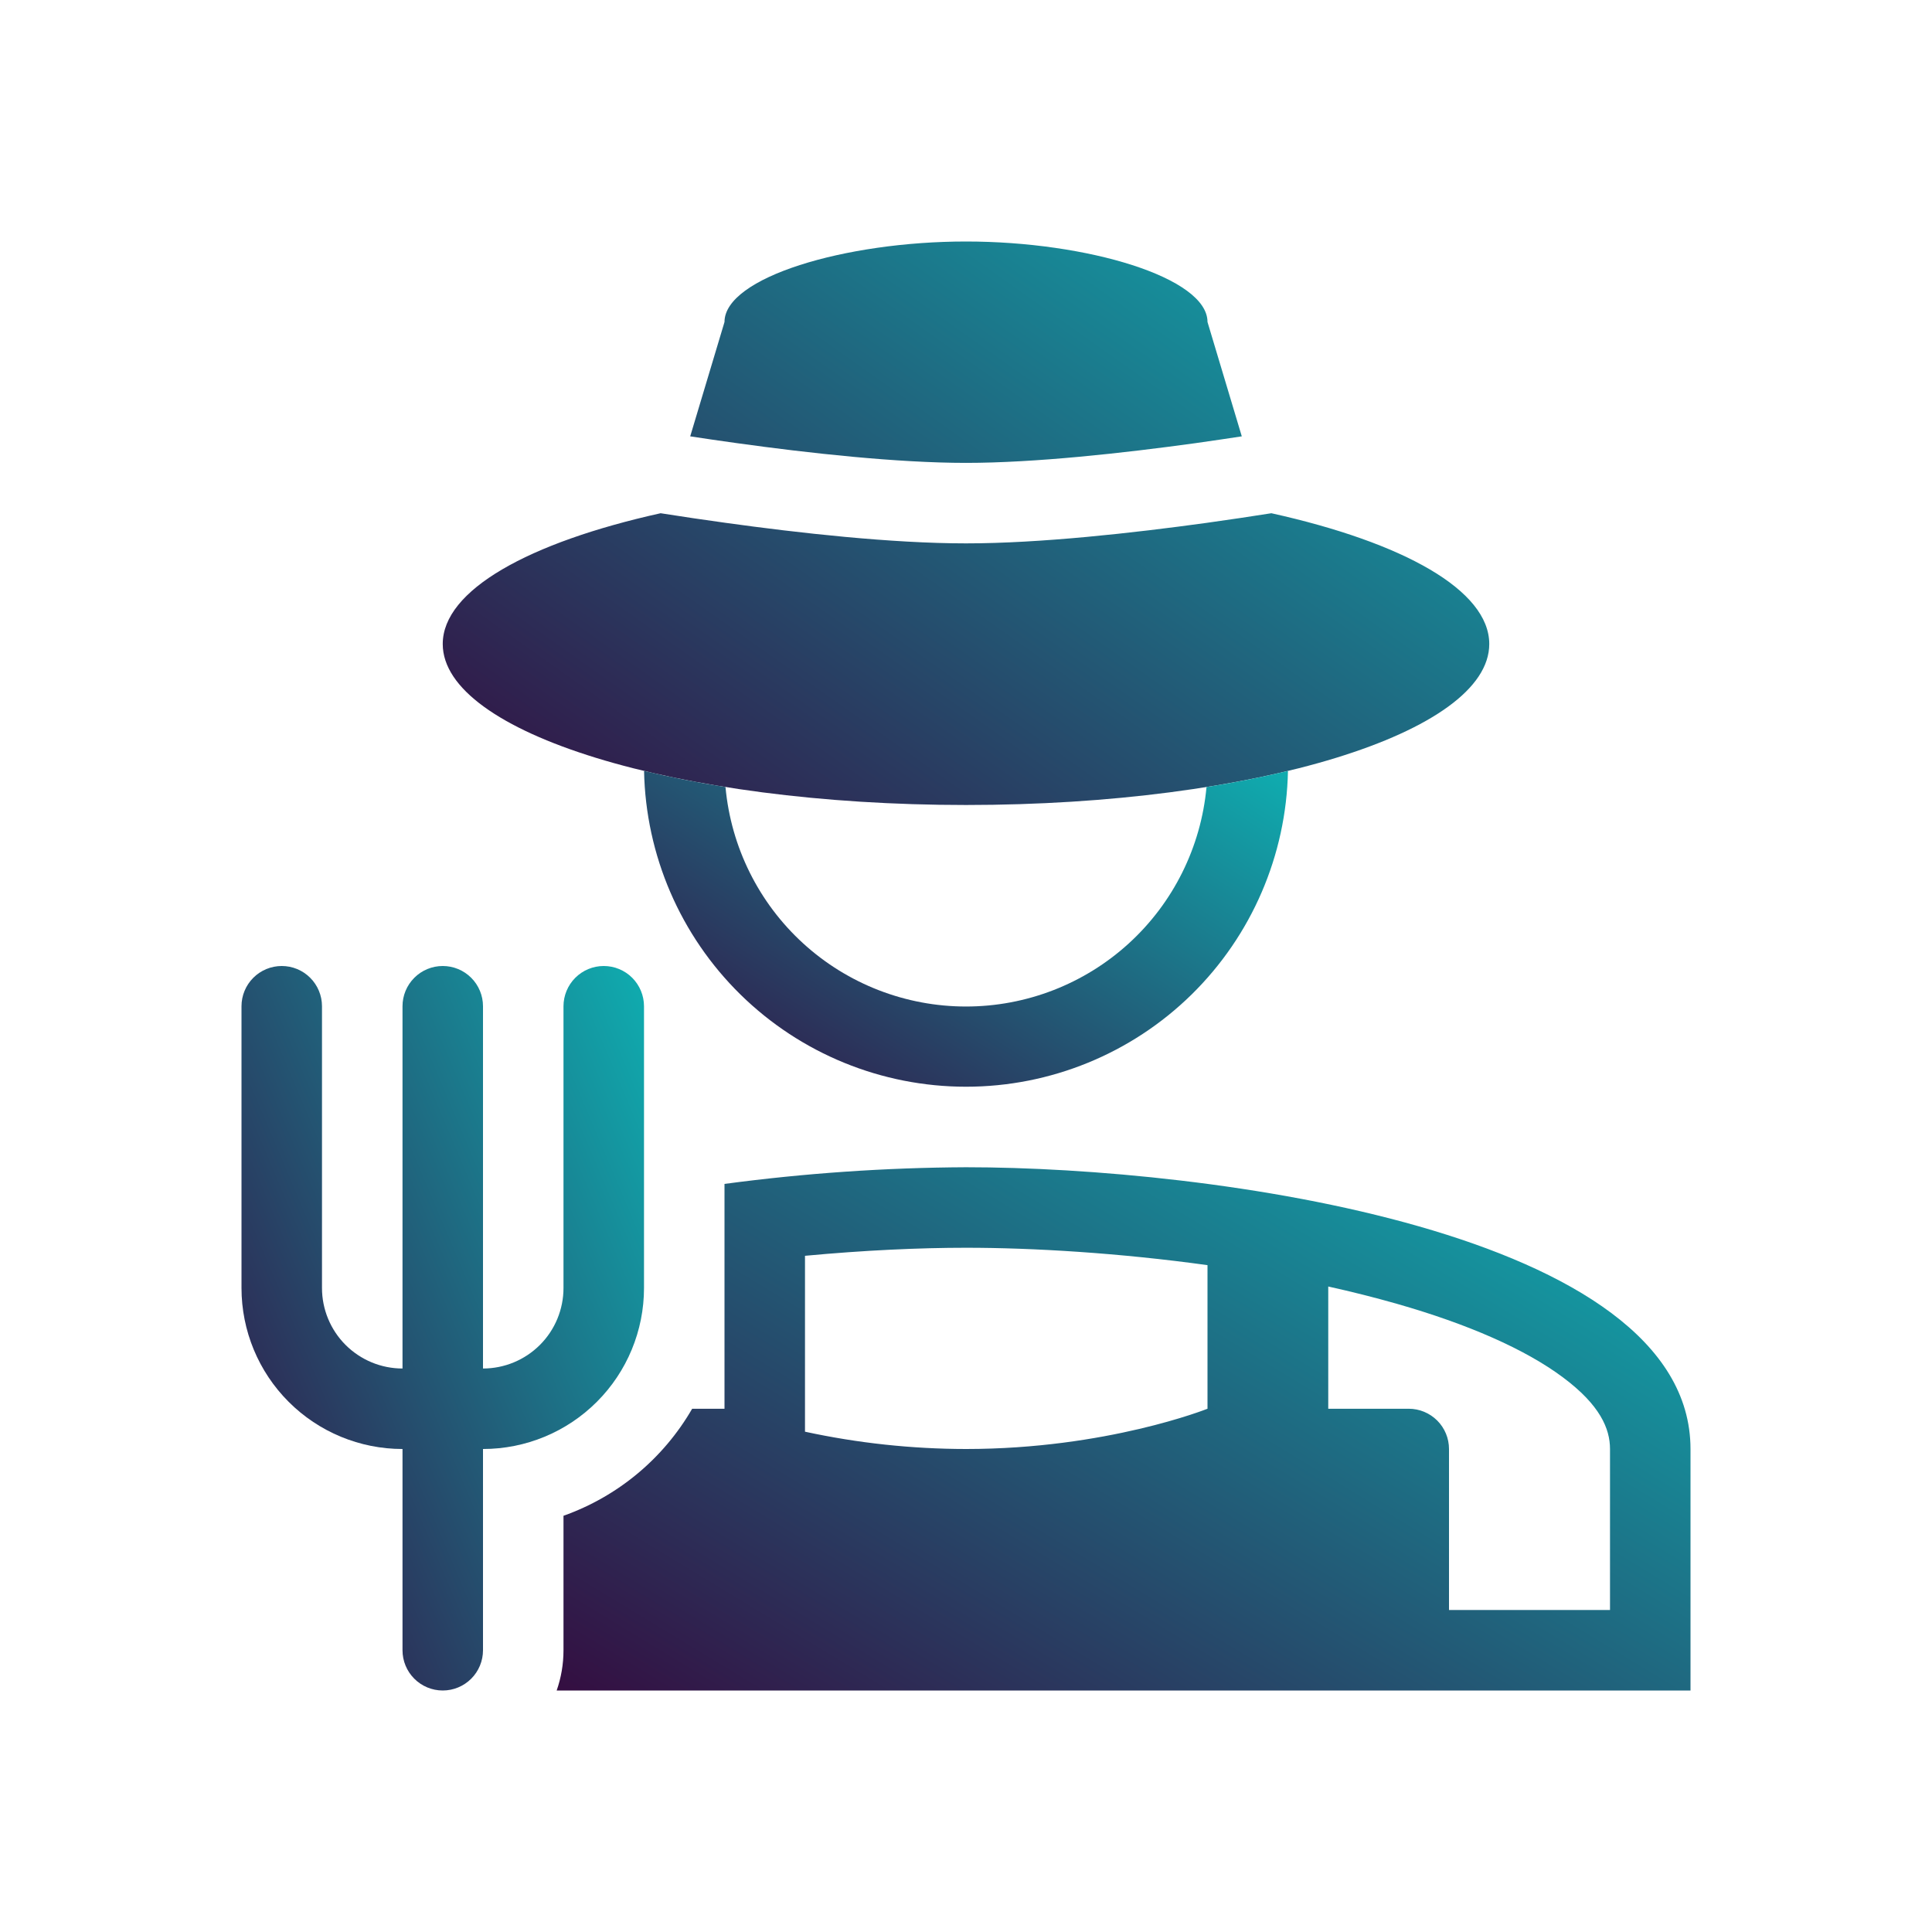
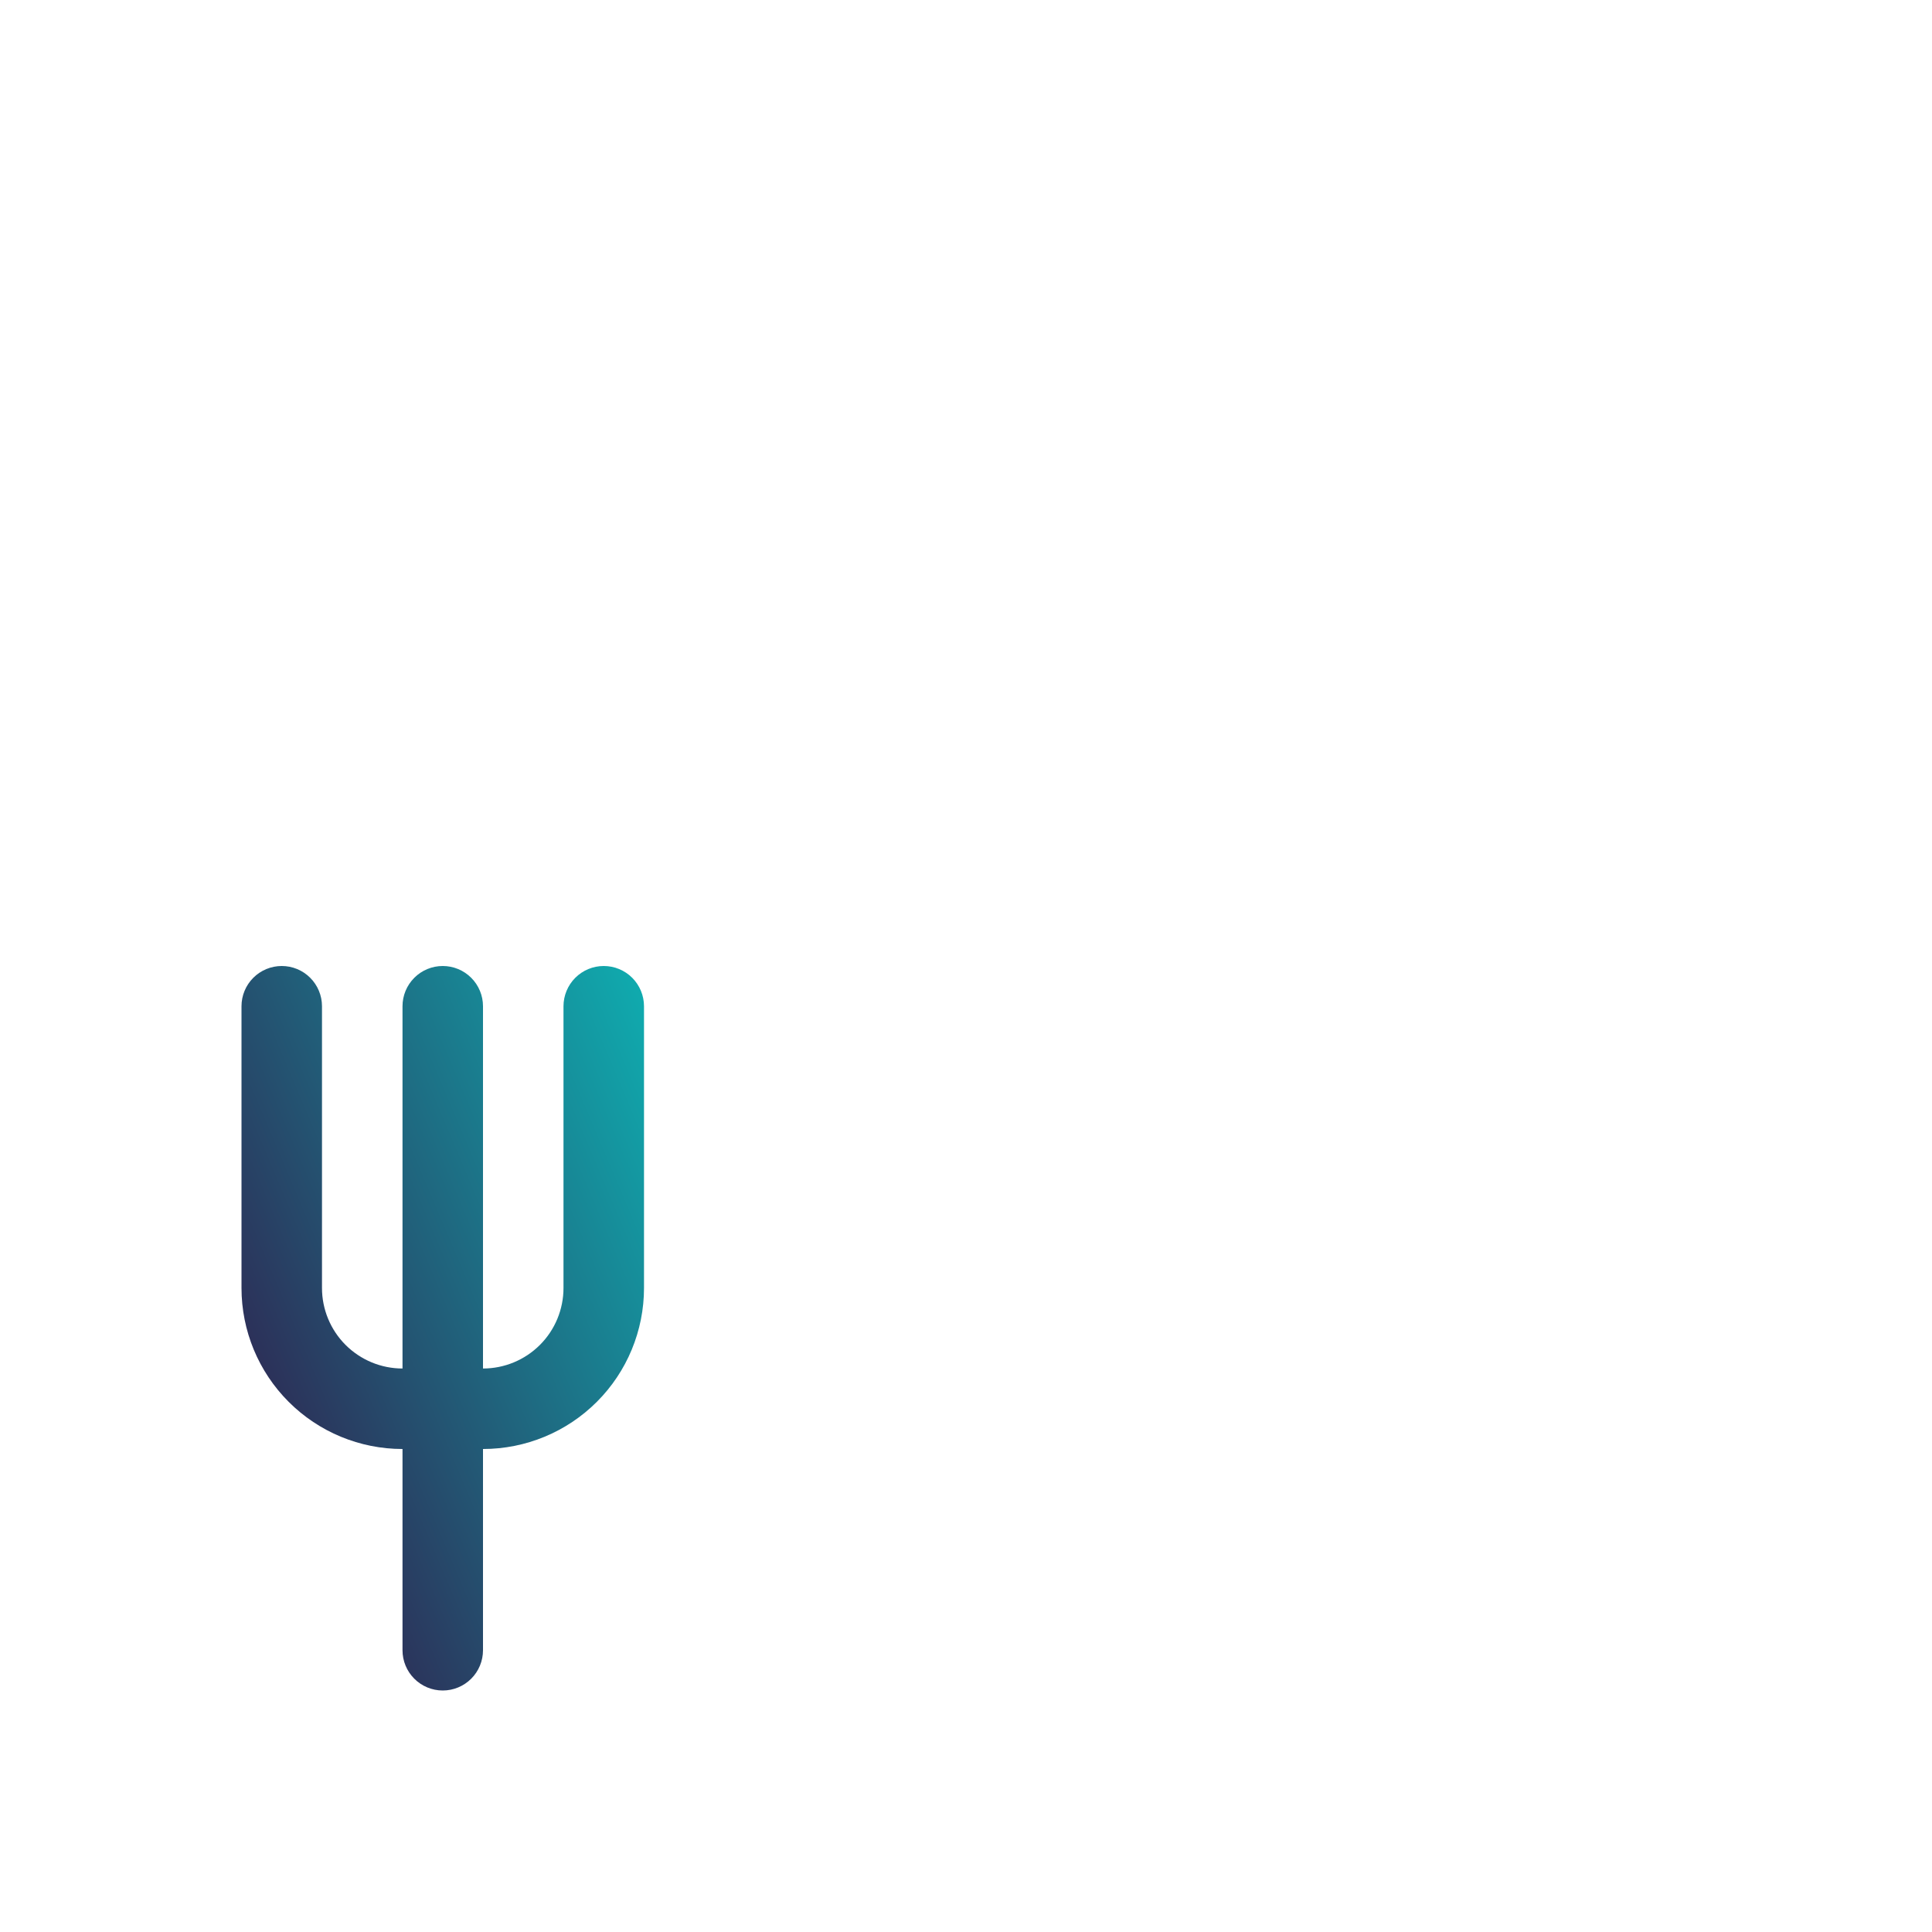
<svg xmlns="http://www.w3.org/2000/svg" width="68" height="68" viewBox="0 0 68 68" fill="none">
-   <path d="M42.5 11.333C42.5 9.768 38.267 8.5 34 8.5C29.733 8.5 25.5 9.768 25.5 11.333L24.293 15.358C24.793 15.435 25.344 15.515 25.926 15.596C28.471 15.95 31.579 16.292 34 16.292C36.422 16.292 39.529 15.949 42.074 15.598C42.656 15.515 43.207 15.435 43.707 15.358L42.5 11.333ZM44.748 18.064C44.085 18.169 43.307 18.286 42.462 18.404C39.893 18.758 36.625 19.125 34 19.125C31.373 19.125 28.107 18.759 25.538 18.402C24.775 18.297 24.013 18.184 23.252 18.064C18.608 19.094 15.583 20.771 15.583 22.667C15.583 25.797 23.828 28.333 34 28.333C44.172 28.333 52.417 25.797 52.417 22.667C52.417 20.771 49.392 19.094 44.748 18.064Z" fill="url(#paint0_linear_1506_5958)" />
-   <path d="M22.669 27.135C22.727 30.102 23.946 32.928 26.065 35.007C28.184 37.085 31.033 38.249 34.001 38.249C36.968 38.249 39.818 37.085 41.937 35.007C44.055 32.928 45.274 30.102 45.332 27.135C44.384 27.36 43.427 27.549 42.465 27.701C42.271 29.813 41.296 31.776 39.73 33.205C38.164 34.634 36.12 35.426 34 35.426C31.88 35.426 29.836 34.634 28.27 33.205C26.704 31.776 25.729 29.813 25.535 27.701C24.573 27.549 23.617 27.36 22.669 27.135Z" fill="url(#paint1_linear_1506_5958)" />
-   <path fill-rule="evenodd" clip-rule="evenodd" d="M24.362 49.583C23.348 51.337 21.743 52.672 19.833 53.35V58.083C19.833 58.579 19.748 59.057 19.593 59.5H59.5V51C59.5 43.326 42.511 41.083 34 41.083C31.157 41.097 28.318 41.293 25.5 41.67V49.583H24.362ZM34 51C32.095 50.998 30.195 50.794 28.333 50.391V44.2C30.412 44.005 32.368 43.917 34 43.917C36.36 43.917 39.396 44.099 42.5 44.529V49.583C42.482 49.59 38.944 51 34 51ZM49.163 45.889C48.379 45.666 47.575 45.463 46.75 45.281V49.583H49.583C49.959 49.583 50.319 49.733 50.585 49.998C50.851 50.264 51 50.624 51 51V56.667H56.667V51C56.667 50.283 56.315 49.453 55.016 48.483C53.685 47.488 51.669 46.605 49.163 45.889Z" fill="url(#paint2_linear_1506_5958)" />
  <path d="M11.333 35.417C11.333 35.041 11.184 34.681 10.918 34.415C10.653 34.149 10.292 34 9.917 34C9.541 34 9.181 34.149 8.915 34.415C8.649 34.681 8.5 35.041 8.5 35.417V45.333C8.5 46.836 9.097 48.278 10.16 49.34C11.222 50.403 12.664 51 14.167 51V58.083C14.167 58.459 14.316 58.819 14.582 59.085C14.847 59.351 15.208 59.5 15.583 59.5C15.959 59.5 16.319 59.351 16.585 59.085C16.851 58.819 17 58.459 17 58.083V51C18.503 51 19.944 50.403 21.007 49.34C22.07 48.278 22.667 46.836 22.667 45.333V35.417C22.667 35.041 22.517 34.681 22.252 34.415C21.986 34.149 21.626 34 21.25 34C20.874 34 20.514 34.149 20.248 34.415C19.983 34.681 19.833 35.041 19.833 35.417V45.333C19.833 46.085 19.535 46.806 19.003 47.337C18.472 47.868 17.751 48.167 17 48.167V35.417C17 35.041 16.851 34.681 16.585 34.415C16.319 34.149 15.959 34 15.583 34C15.208 34 14.847 34.149 14.582 34.415C14.316 34.681 14.167 35.041 14.167 35.417V48.167C13.415 48.167 12.695 47.868 12.163 47.337C11.632 46.806 11.333 46.085 11.333 45.333V35.417Z" fill="url(#paint3_linear_1506_5958)" />
  <defs>
    <linearGradient id="paint0_linear_1506_5958" x1="15.583" y1="28.333" x2="37.215" y2="-2.252" gradientUnits="userSpaceOnUse">
      <stop stop-color="#340E41" />
      <stop offset="1" stop-color="#0FADB0" />
    </linearGradient>
    <linearGradient id="paint1_linear_1506_5958" x1="22.669" y1="38.249" x2="34.375" y2="20.077" gradientUnits="userSpaceOnUse">
      <stop stop-color="#340E41" />
      <stop offset="1" stop-color="#0FADB0" />
    </linearGradient>
    <linearGradient id="paint2_linear_1506_5958" x1="19.593" y1="59.5" x2="38.479" y2="28.342" gradientUnits="userSpaceOnUse">
      <stop stop-color="#340E41" />
      <stop offset="1" stop-color="#0FADB0" />
    </linearGradient>
    <linearGradient id="paint3_linear_1506_5958" x1="8.5" y1="59.5" x2="29.666" y2="50.548" gradientUnits="userSpaceOnUse">
      <stop stop-color="#340E41" />
      <stop offset="1" stop-color="#0FADB0" />
    </linearGradient>
  </defs>
</svg>